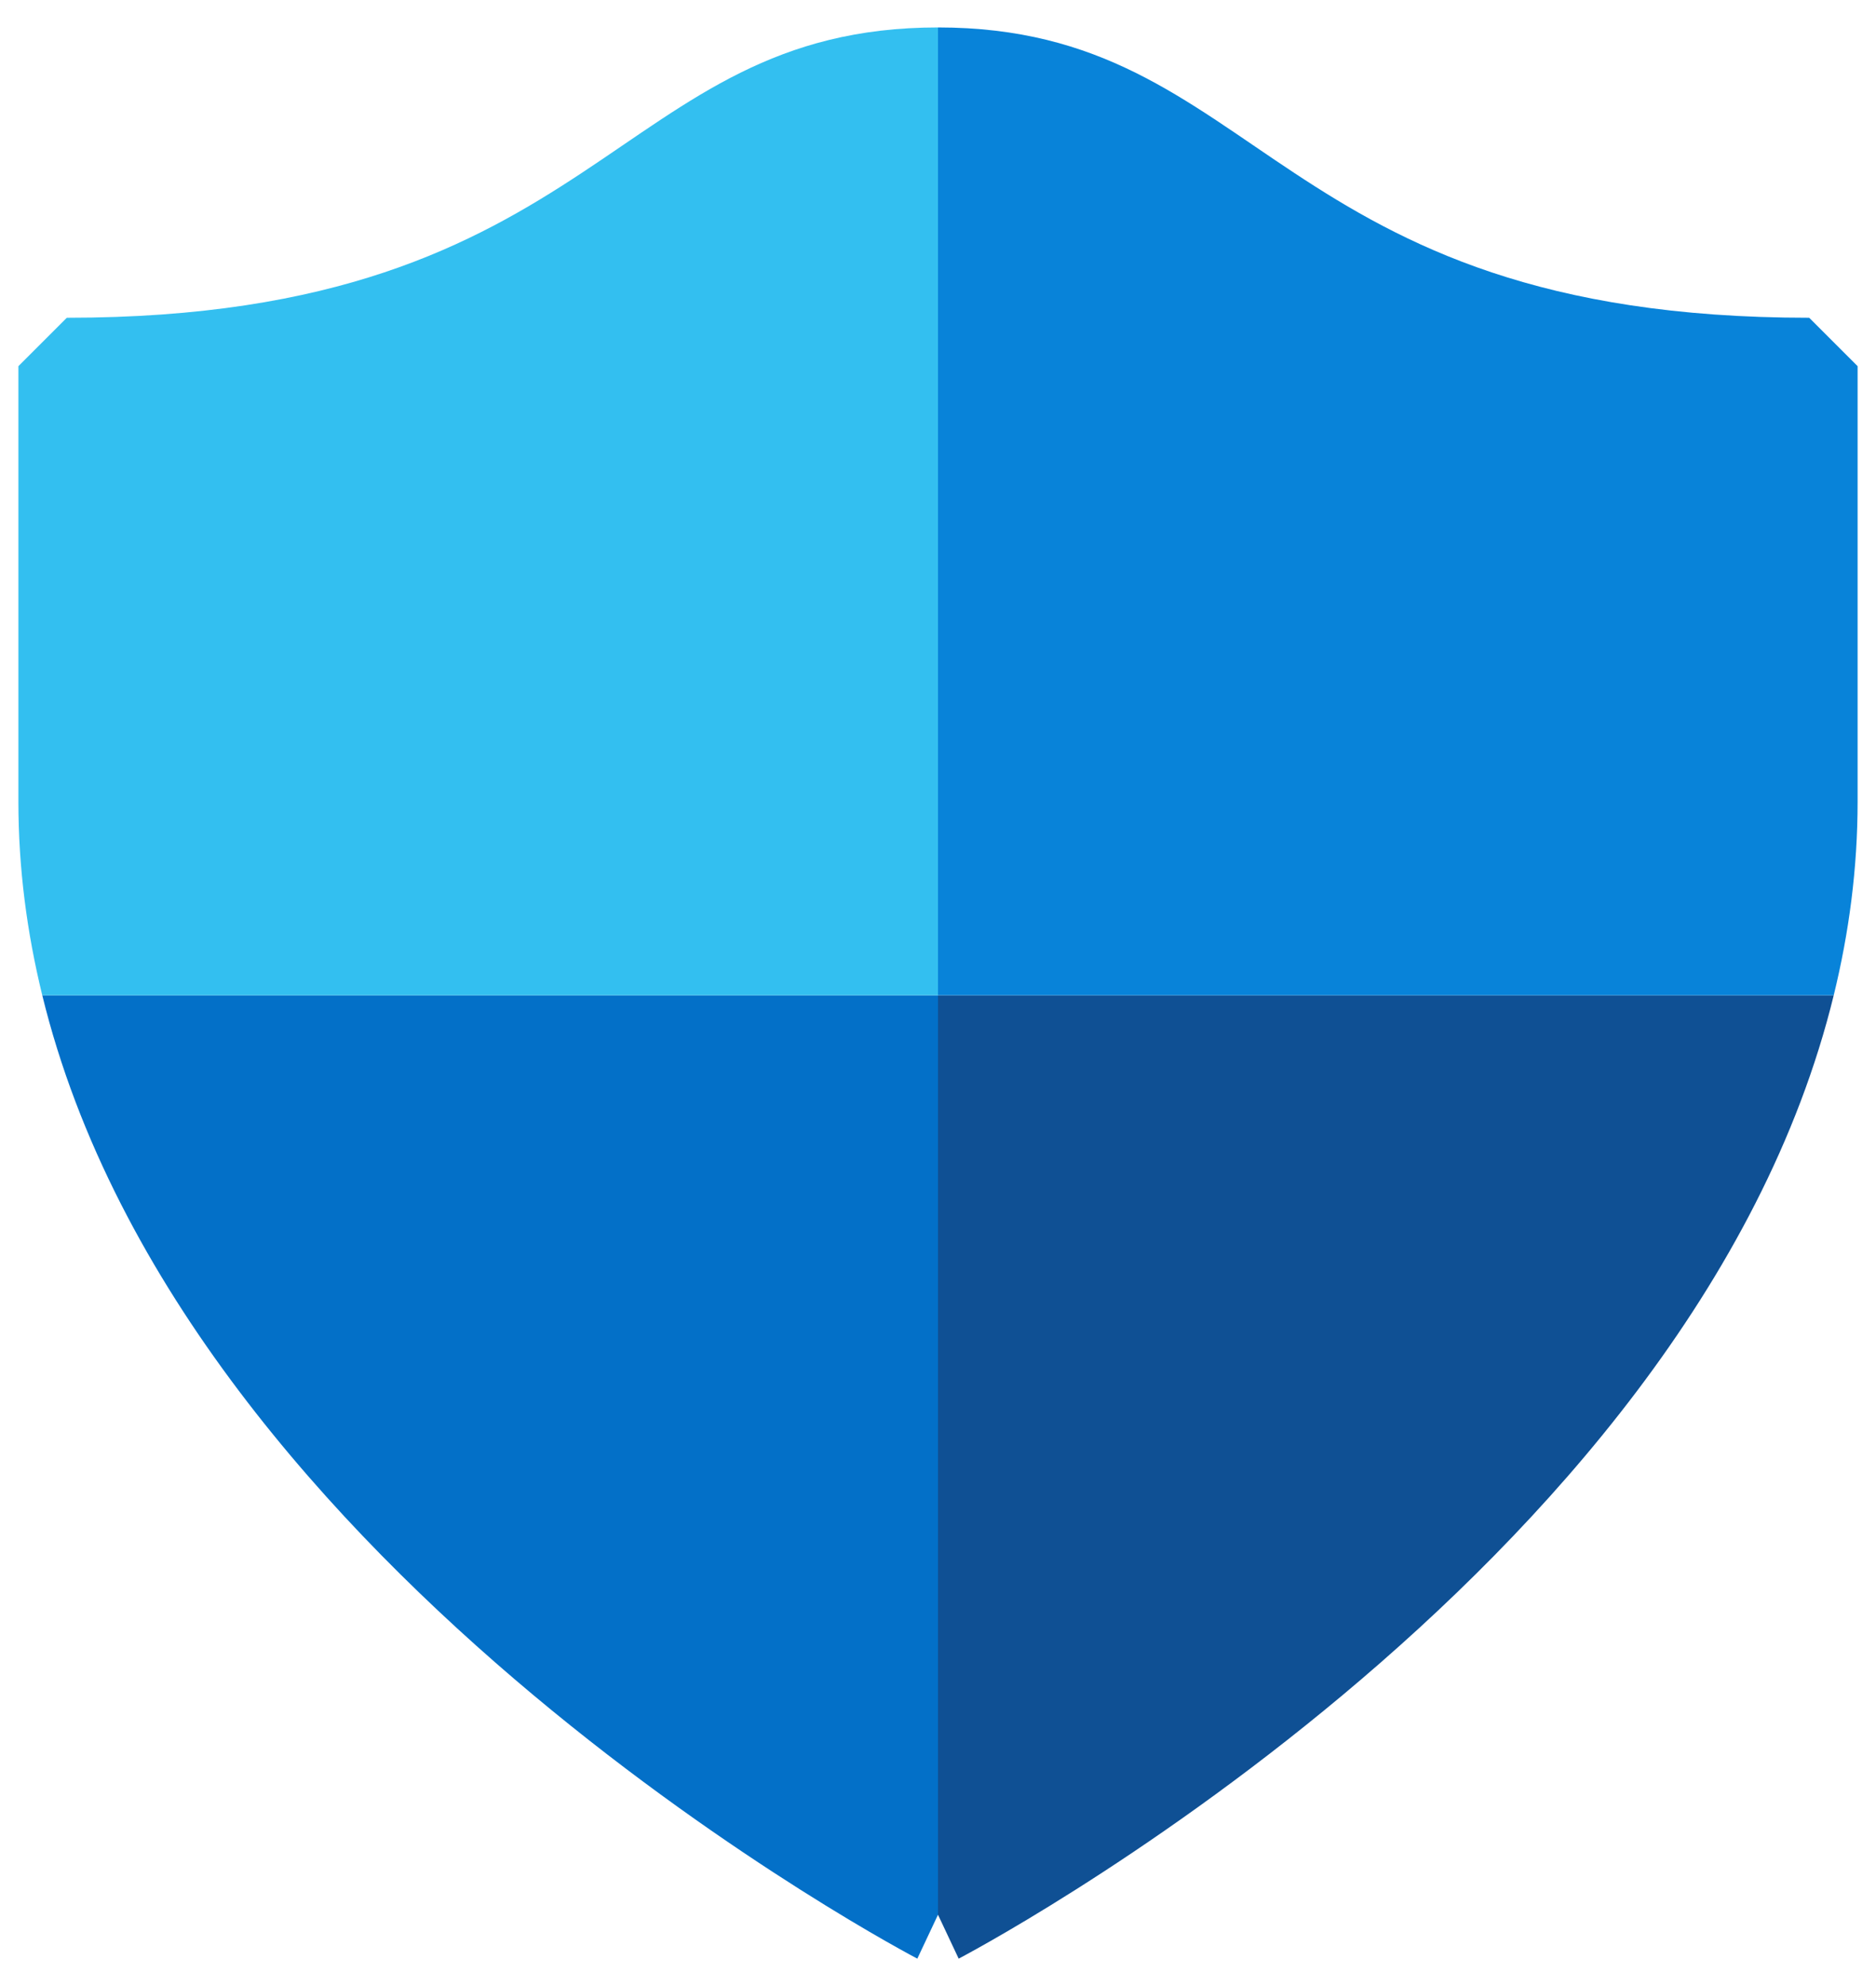
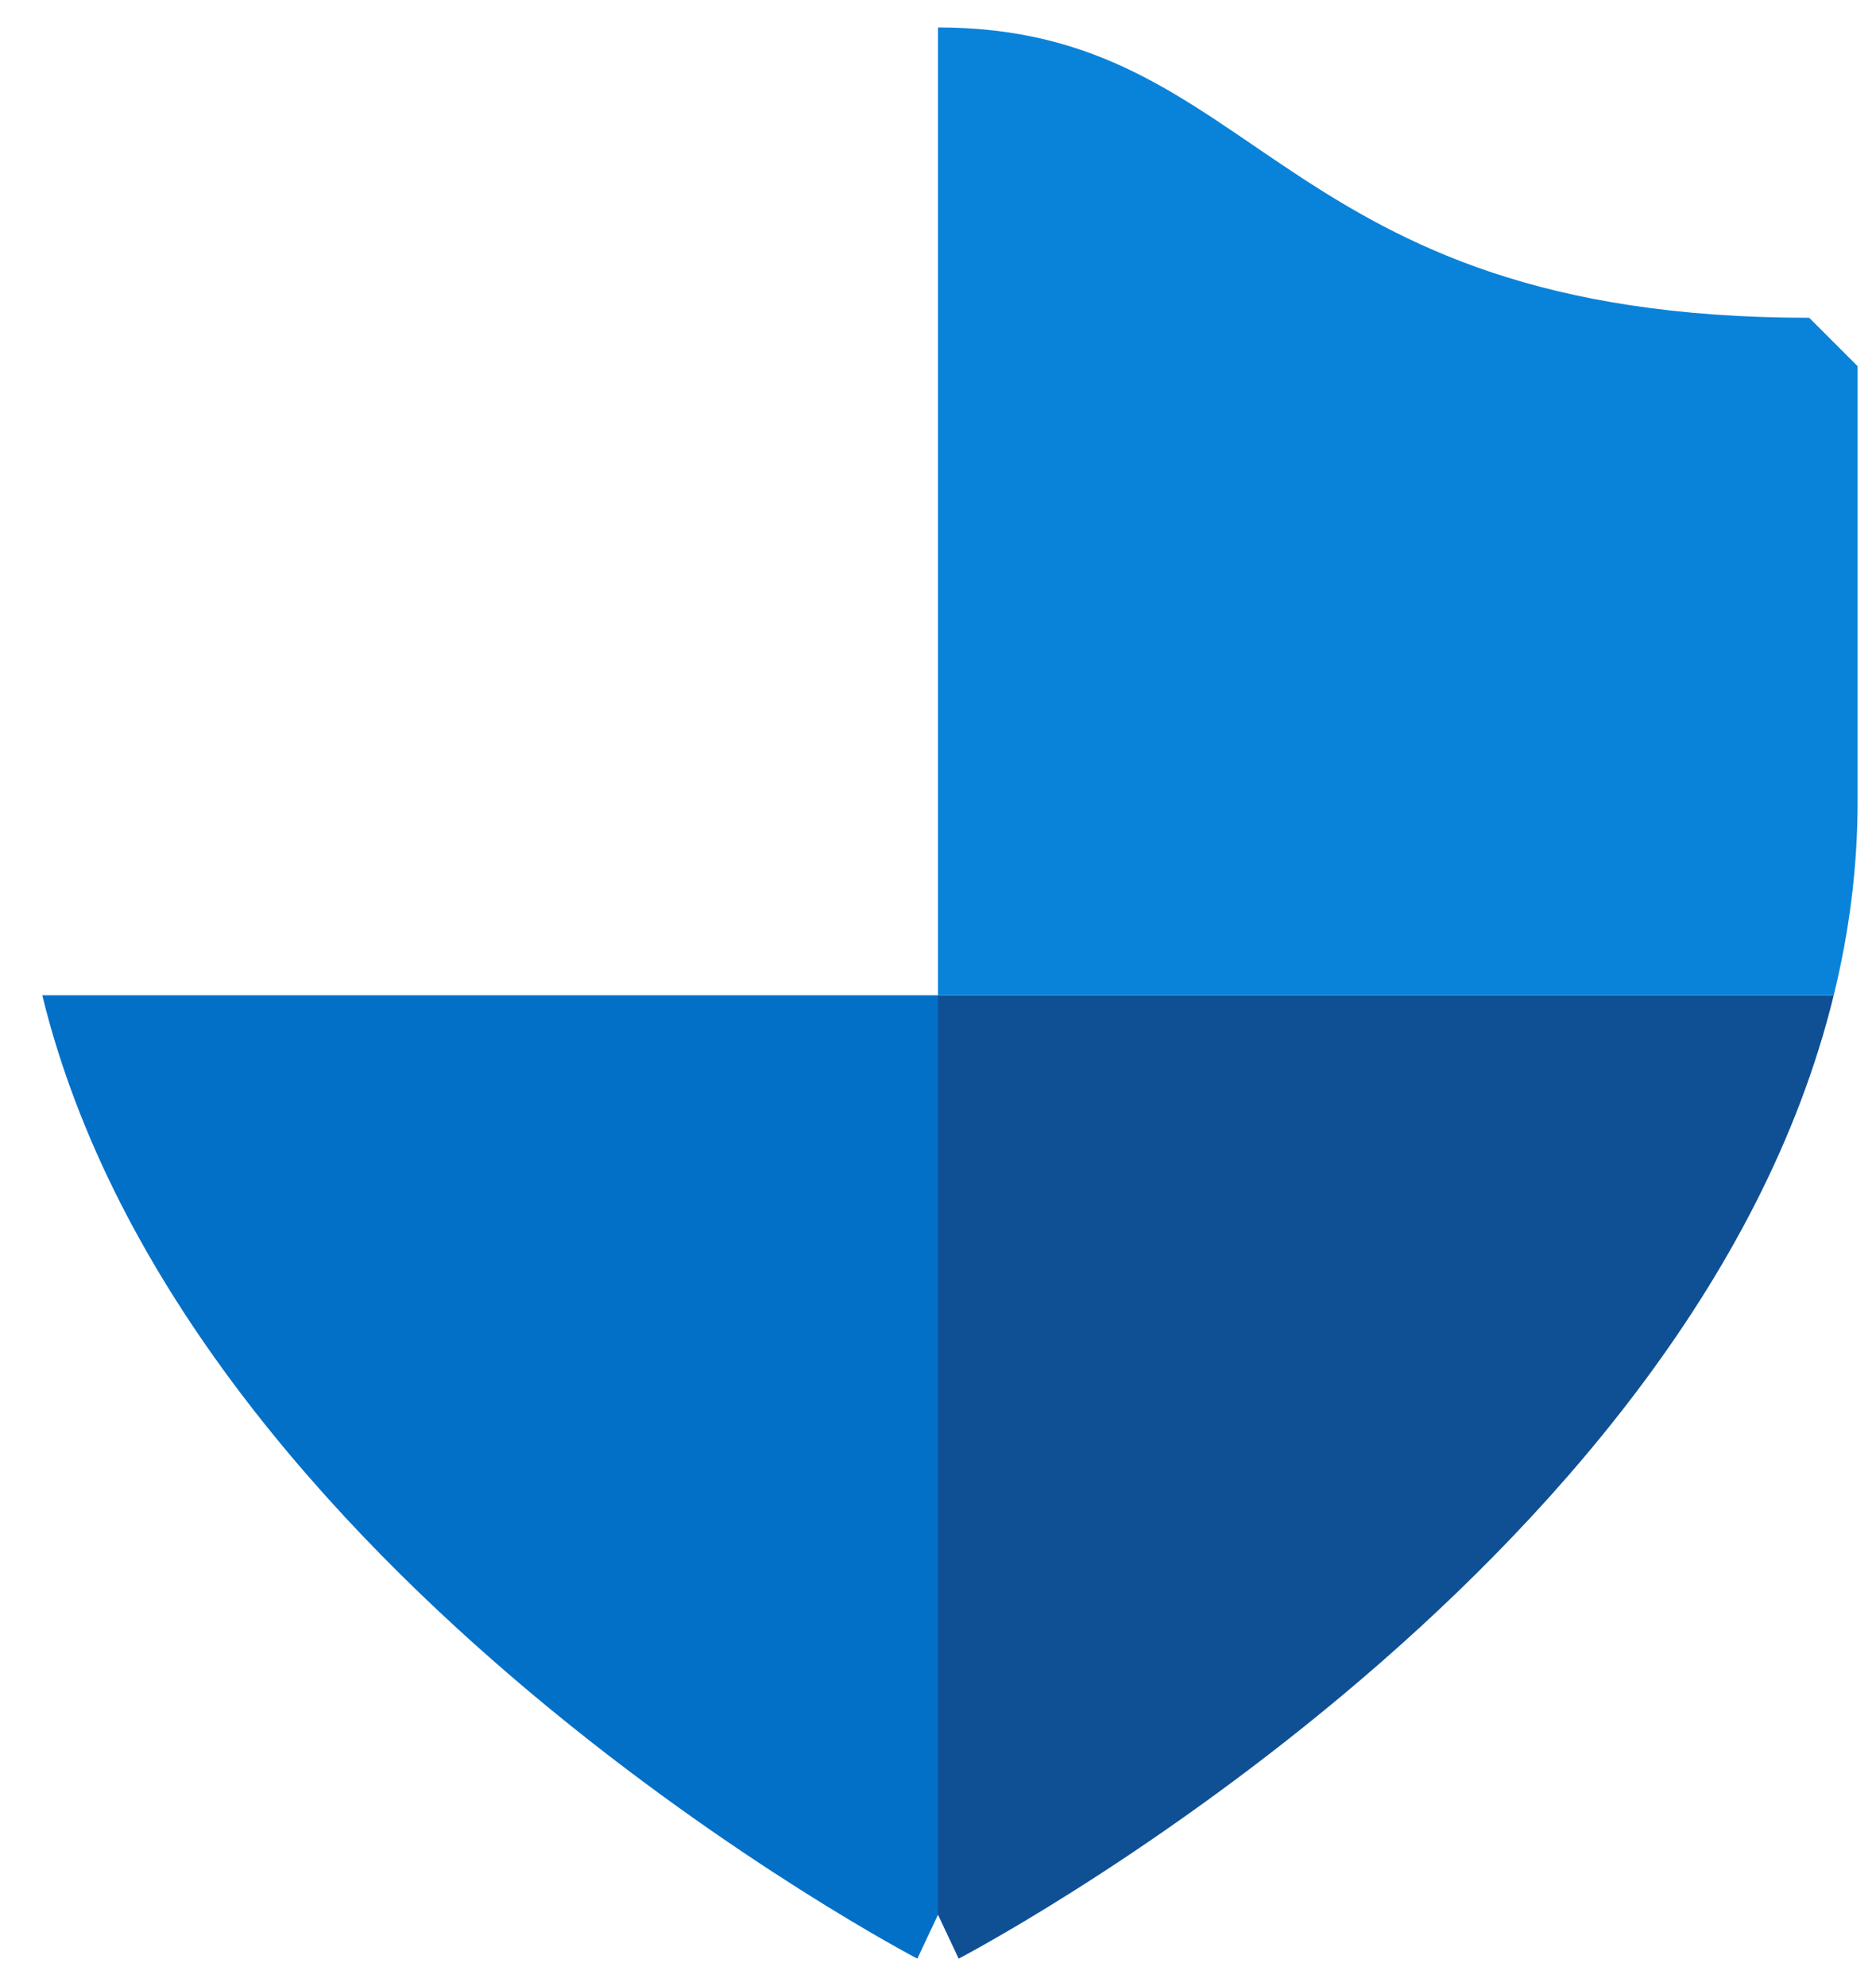
<svg xmlns="http://www.w3.org/2000/svg" width="51" height="54" viewBox="0 0 51 54" fill="none">
  <path d="M25.5 52.061L26.062 53.255C26.062 53.255 45.988 42.86 49.851 27.061H25.5V52.061Z" fill="#0F5094" />
  <path d="M50.5 9.956L49.184 8.64C34.55 8.64 34.345 0.746 25.5 0.746V27.061H49.851C50.266 25.366 50.5 23.611 50.5 21.798C50.5 17.661 50.5 9.956 50.5 9.956Z" fill="#0883D9" />
  <path d="M25.5 52.061L24.938 53.255C24.938 53.255 5.012 42.86 1.149 27.061H25.5V52.061Z" fill="#0370C8" />
-   <path d="M0.5 9.956L1.816 8.64C16.45 8.64 16.655 0.746 25.5 0.746V27.061H1.149C0.734 25.366 0.5 23.611 0.5 21.798C0.5 17.661 0.5 9.956 0.5 9.956Z" fill="#33BFF0" />
</svg>